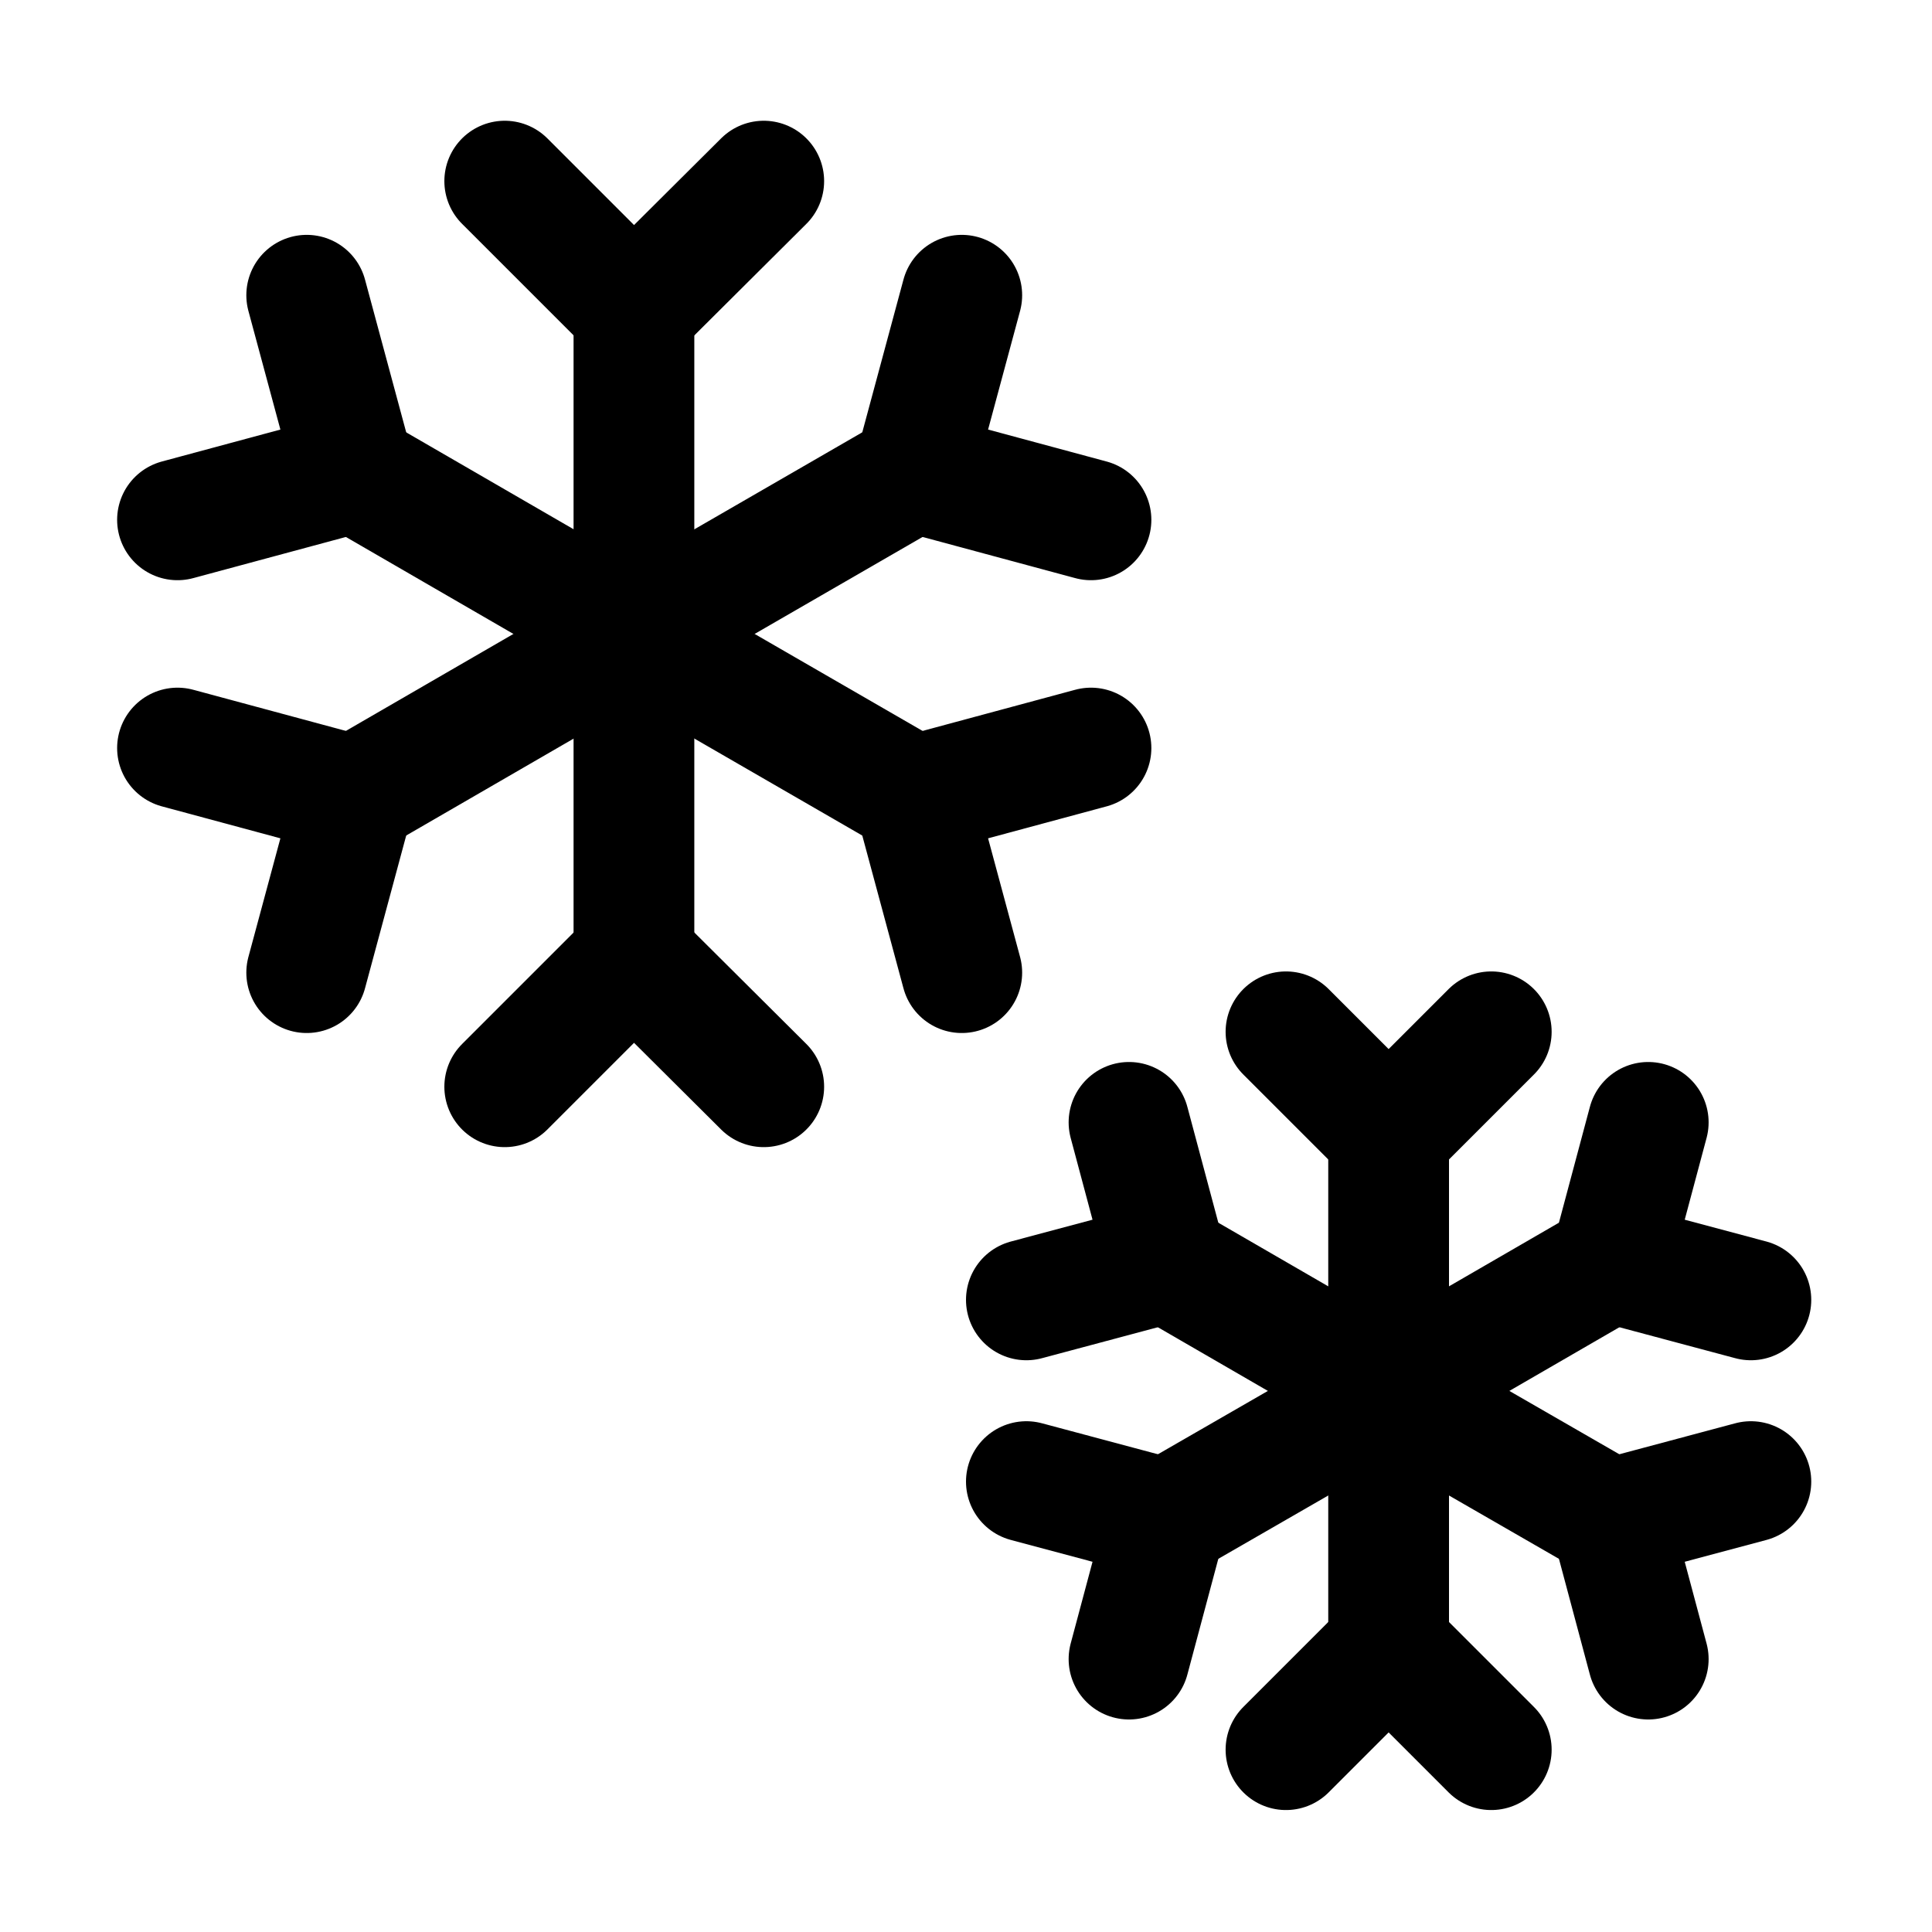
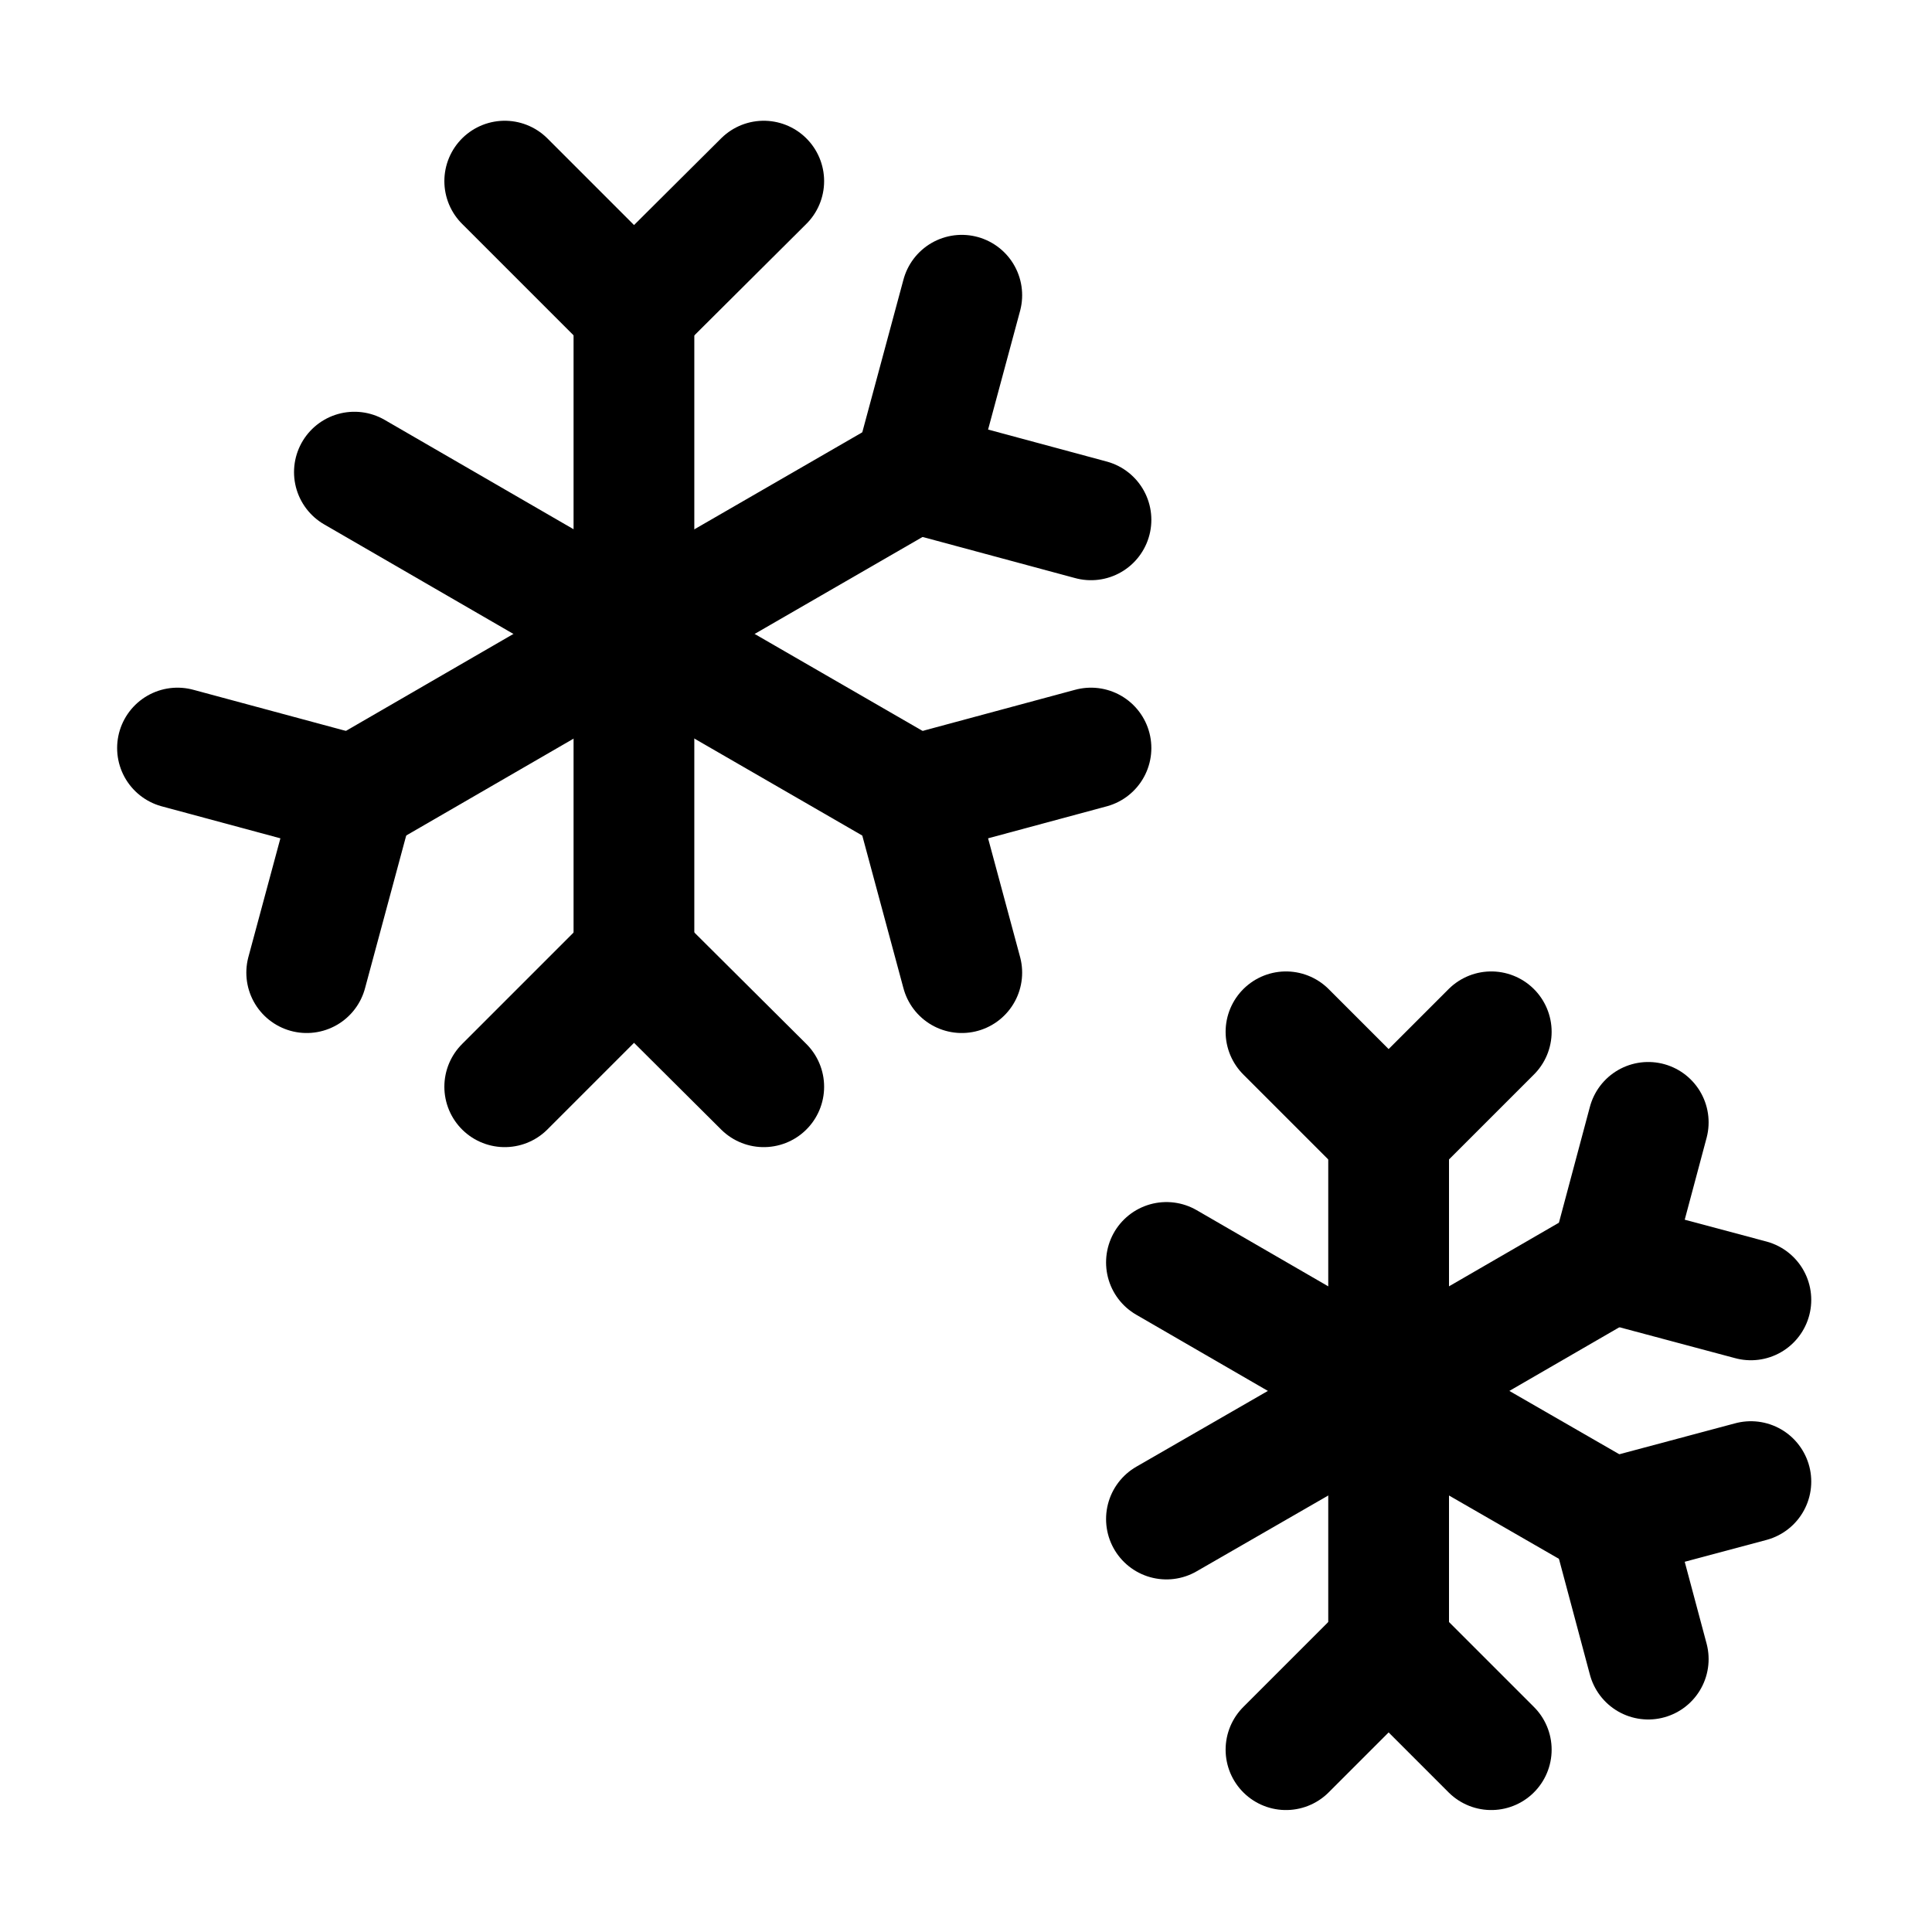
<svg xmlns="http://www.w3.org/2000/svg" version="1.1" id="Icons" viewBox="0 0 32 32" xml:space="preserve">
  <style type="text/css">
	.st0{fill:none;stroke:#000000;stroke-width:2;stroke-linecap:round;stroke-linejoin:round;stroke-miterlimit:10;}
	.st1{fill:none;stroke:#000000;stroke-width:2;stroke-linejoin:round;stroke-miterlimit:10;}
</style>
  <line class="st0" x1="10.5" y1="5.14" x2="10.5" y2="10.5" />
  <polyline class="st0" points="12.65,3 10.5,5.14 8.36,3 " />
  <line class="st0" x1="5.87" y1="7.82" x2="10.5" y2="10.5" />
-   <polyline class="st0" points="5.08,4.89 5.87,7.82 2.94,8.61 " />
  <line class="st0" x1="5.87" y1="13.18" x2="10.5" y2="10.5" />
  <polyline class="st0" points="2.94,12.39 5.87,13.18 5.08,16.11 " />
  <line class="st0" x1="10.5" y1="15.86" x2="10.5" y2="10.5" />
  <polyline class="st0" points="8.36,18 10.5,15.86 12.65,18 " />
  <line class="st0" x1="15.14" y1="13.18" x2="10.5" y2="10.5" />
  <polyline class="st0" points="15.93,16.11 15.14,13.18 18.07,12.39 " />
  <line class="st0" x1="15.14" y1="7.82" x2="10.5" y2="10.5" />
  <polyline class="st0" points="18.07,8.61 15.14,7.82 15.93,4.89 " />
  <line class="st0" x1="23" y1="18.79" x2="23" y2="23.04" />
  <polyline class="st0" points="24.7,17.09 23,18.79 21.3,17.09 " />
  <line class="st0" x1="19.32" y1="20.91" x2="23" y2="23.04" />
-   <polyline class="st0" points="18.7,18.59 19.32,20.91 17,21.53 " />
  <line class="st0" x1="19.32" y1="25.16" x2="23" y2="23.04" />
-   <polyline class="st0" points="17,24.54 19.32,25.16 18.7,27.48 " />
  <line class="st0" x1="23" y1="27.28" x2="23" y2="23.04" />
  <polyline class="st0" points="21.3,28.98 23,27.28 24.7,28.98 " />
  <line class="st0" x1="26.68" y1="25.16" x2="23" y2="23.04" />
  <polyline class="st0" points="27.3,27.48 26.68,25.16 29,24.54 " />
  <line class="st0" x1="26.68" y1="20.91" x2="23" y2="23.04" />
  <polyline class="st0" points="29,21.53 26.68,20.91 27.3,18.59 " />
</svg>